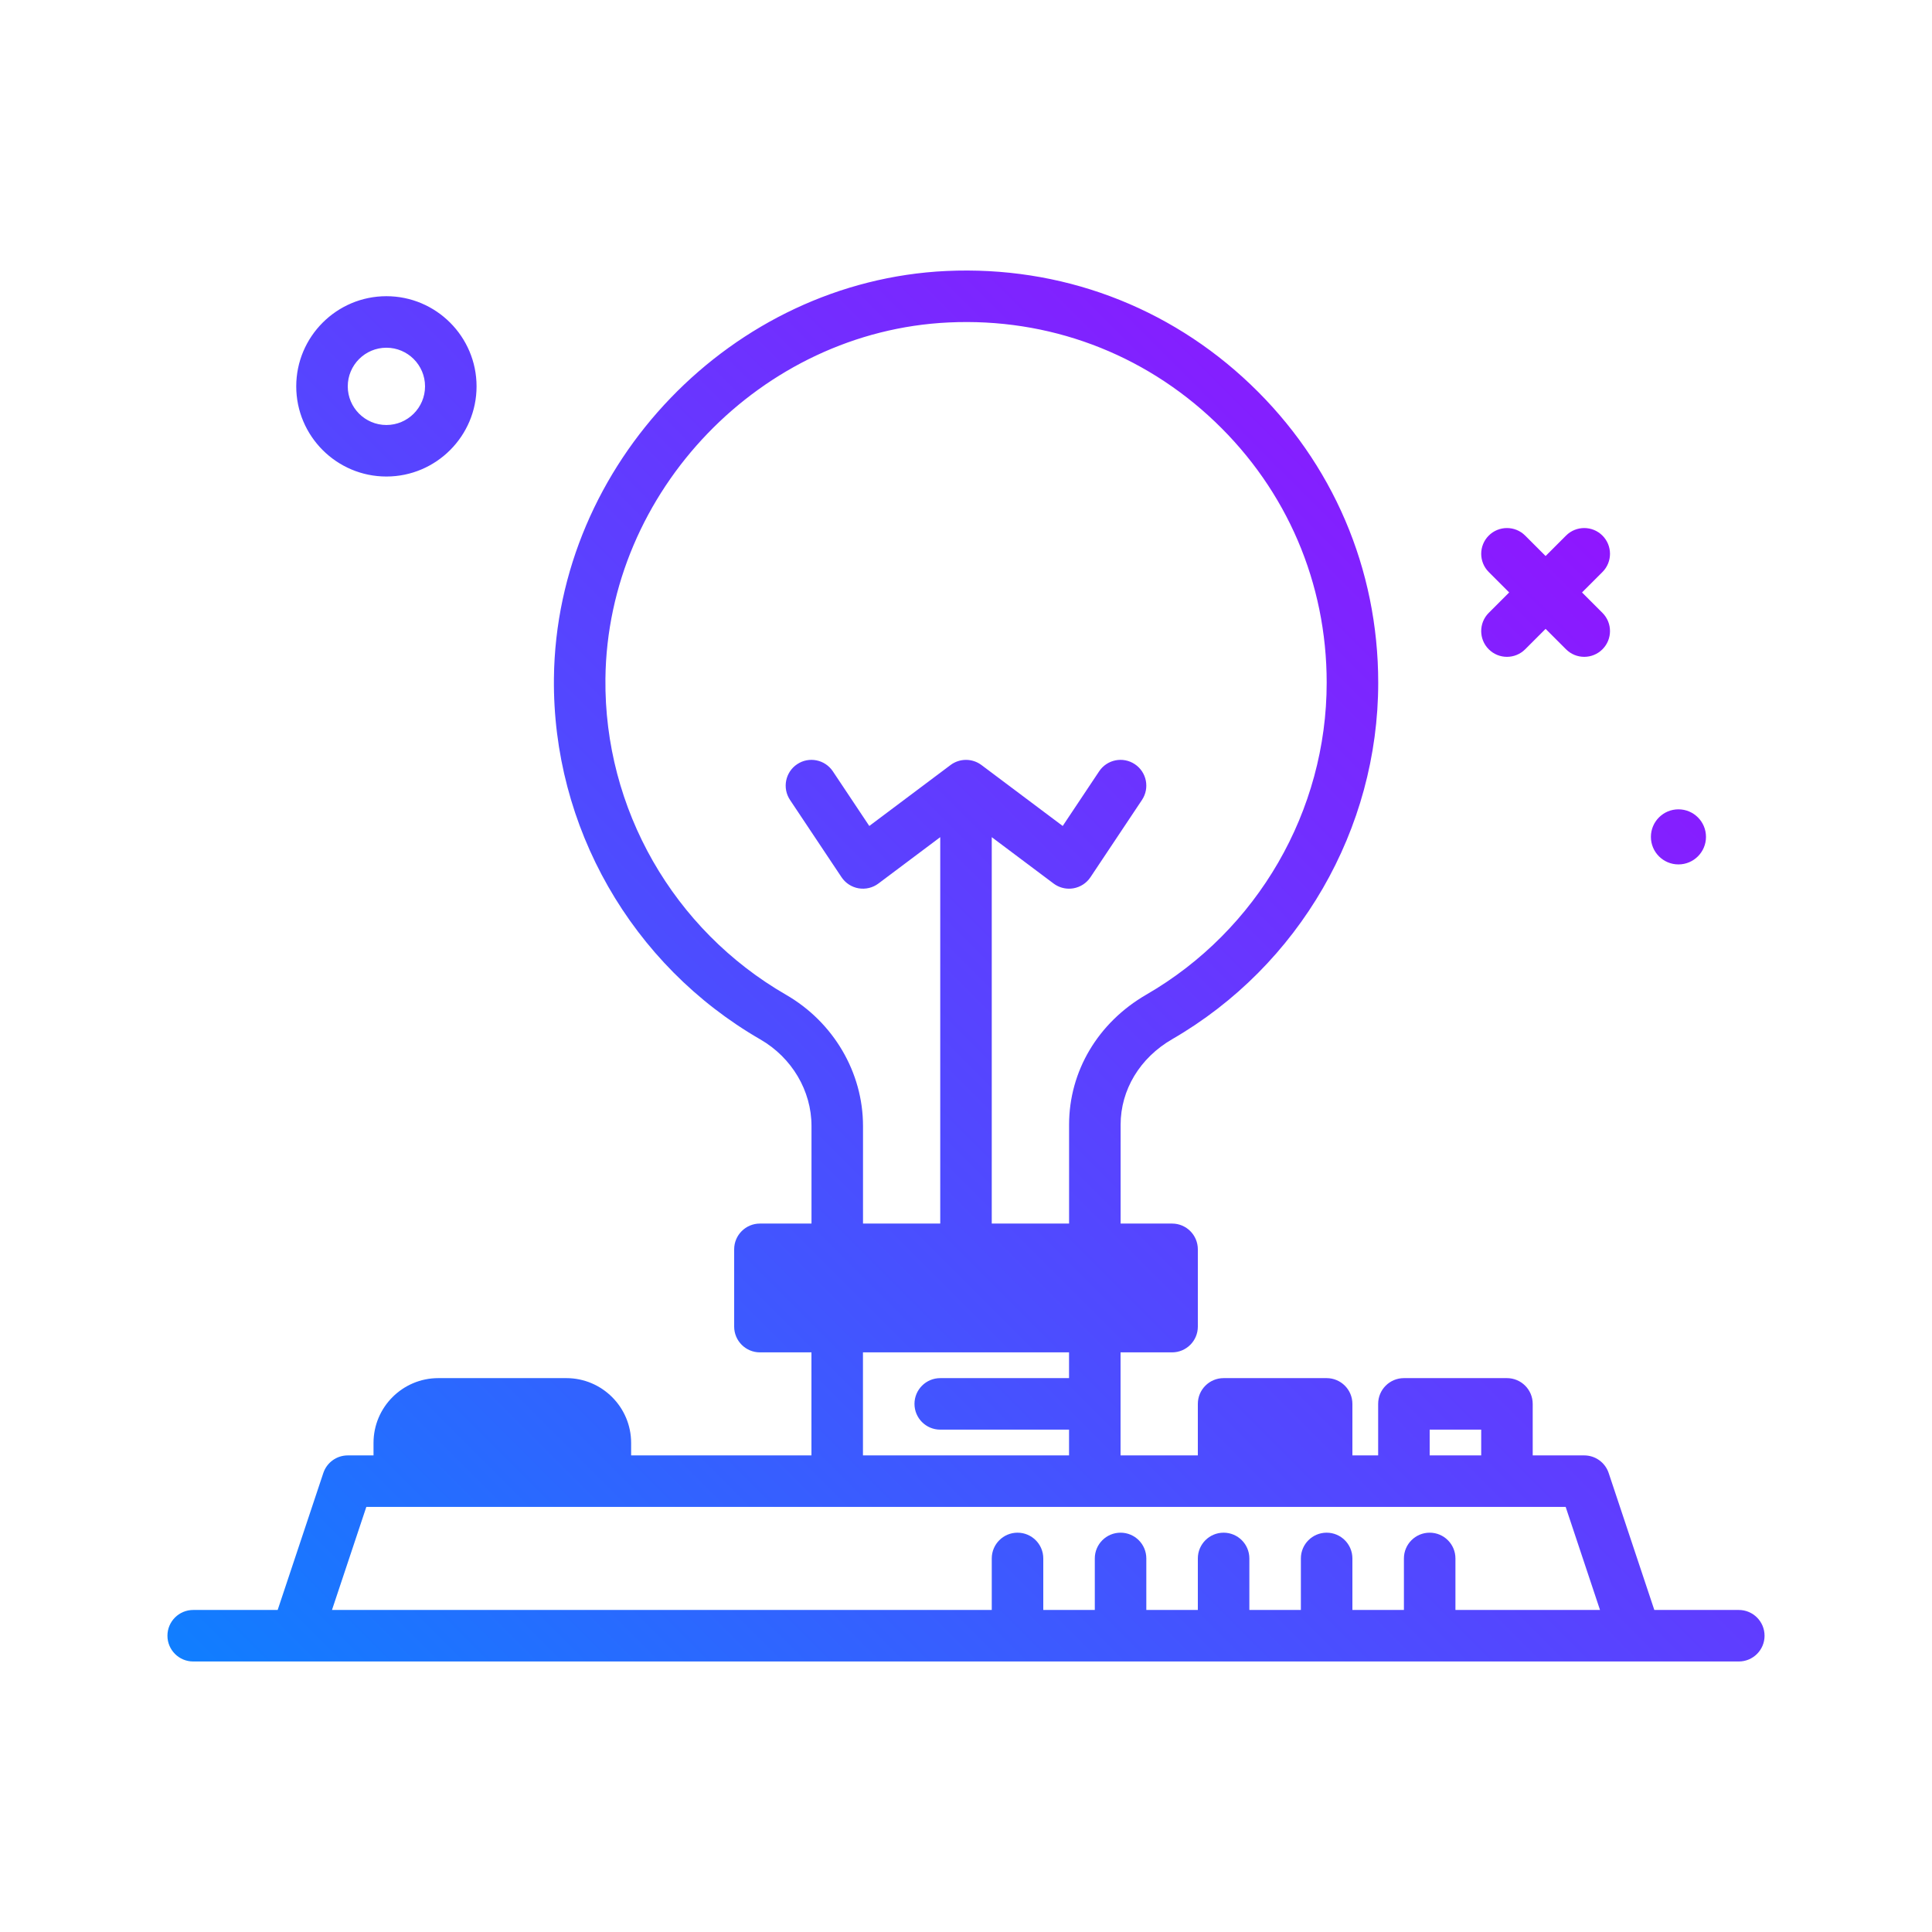
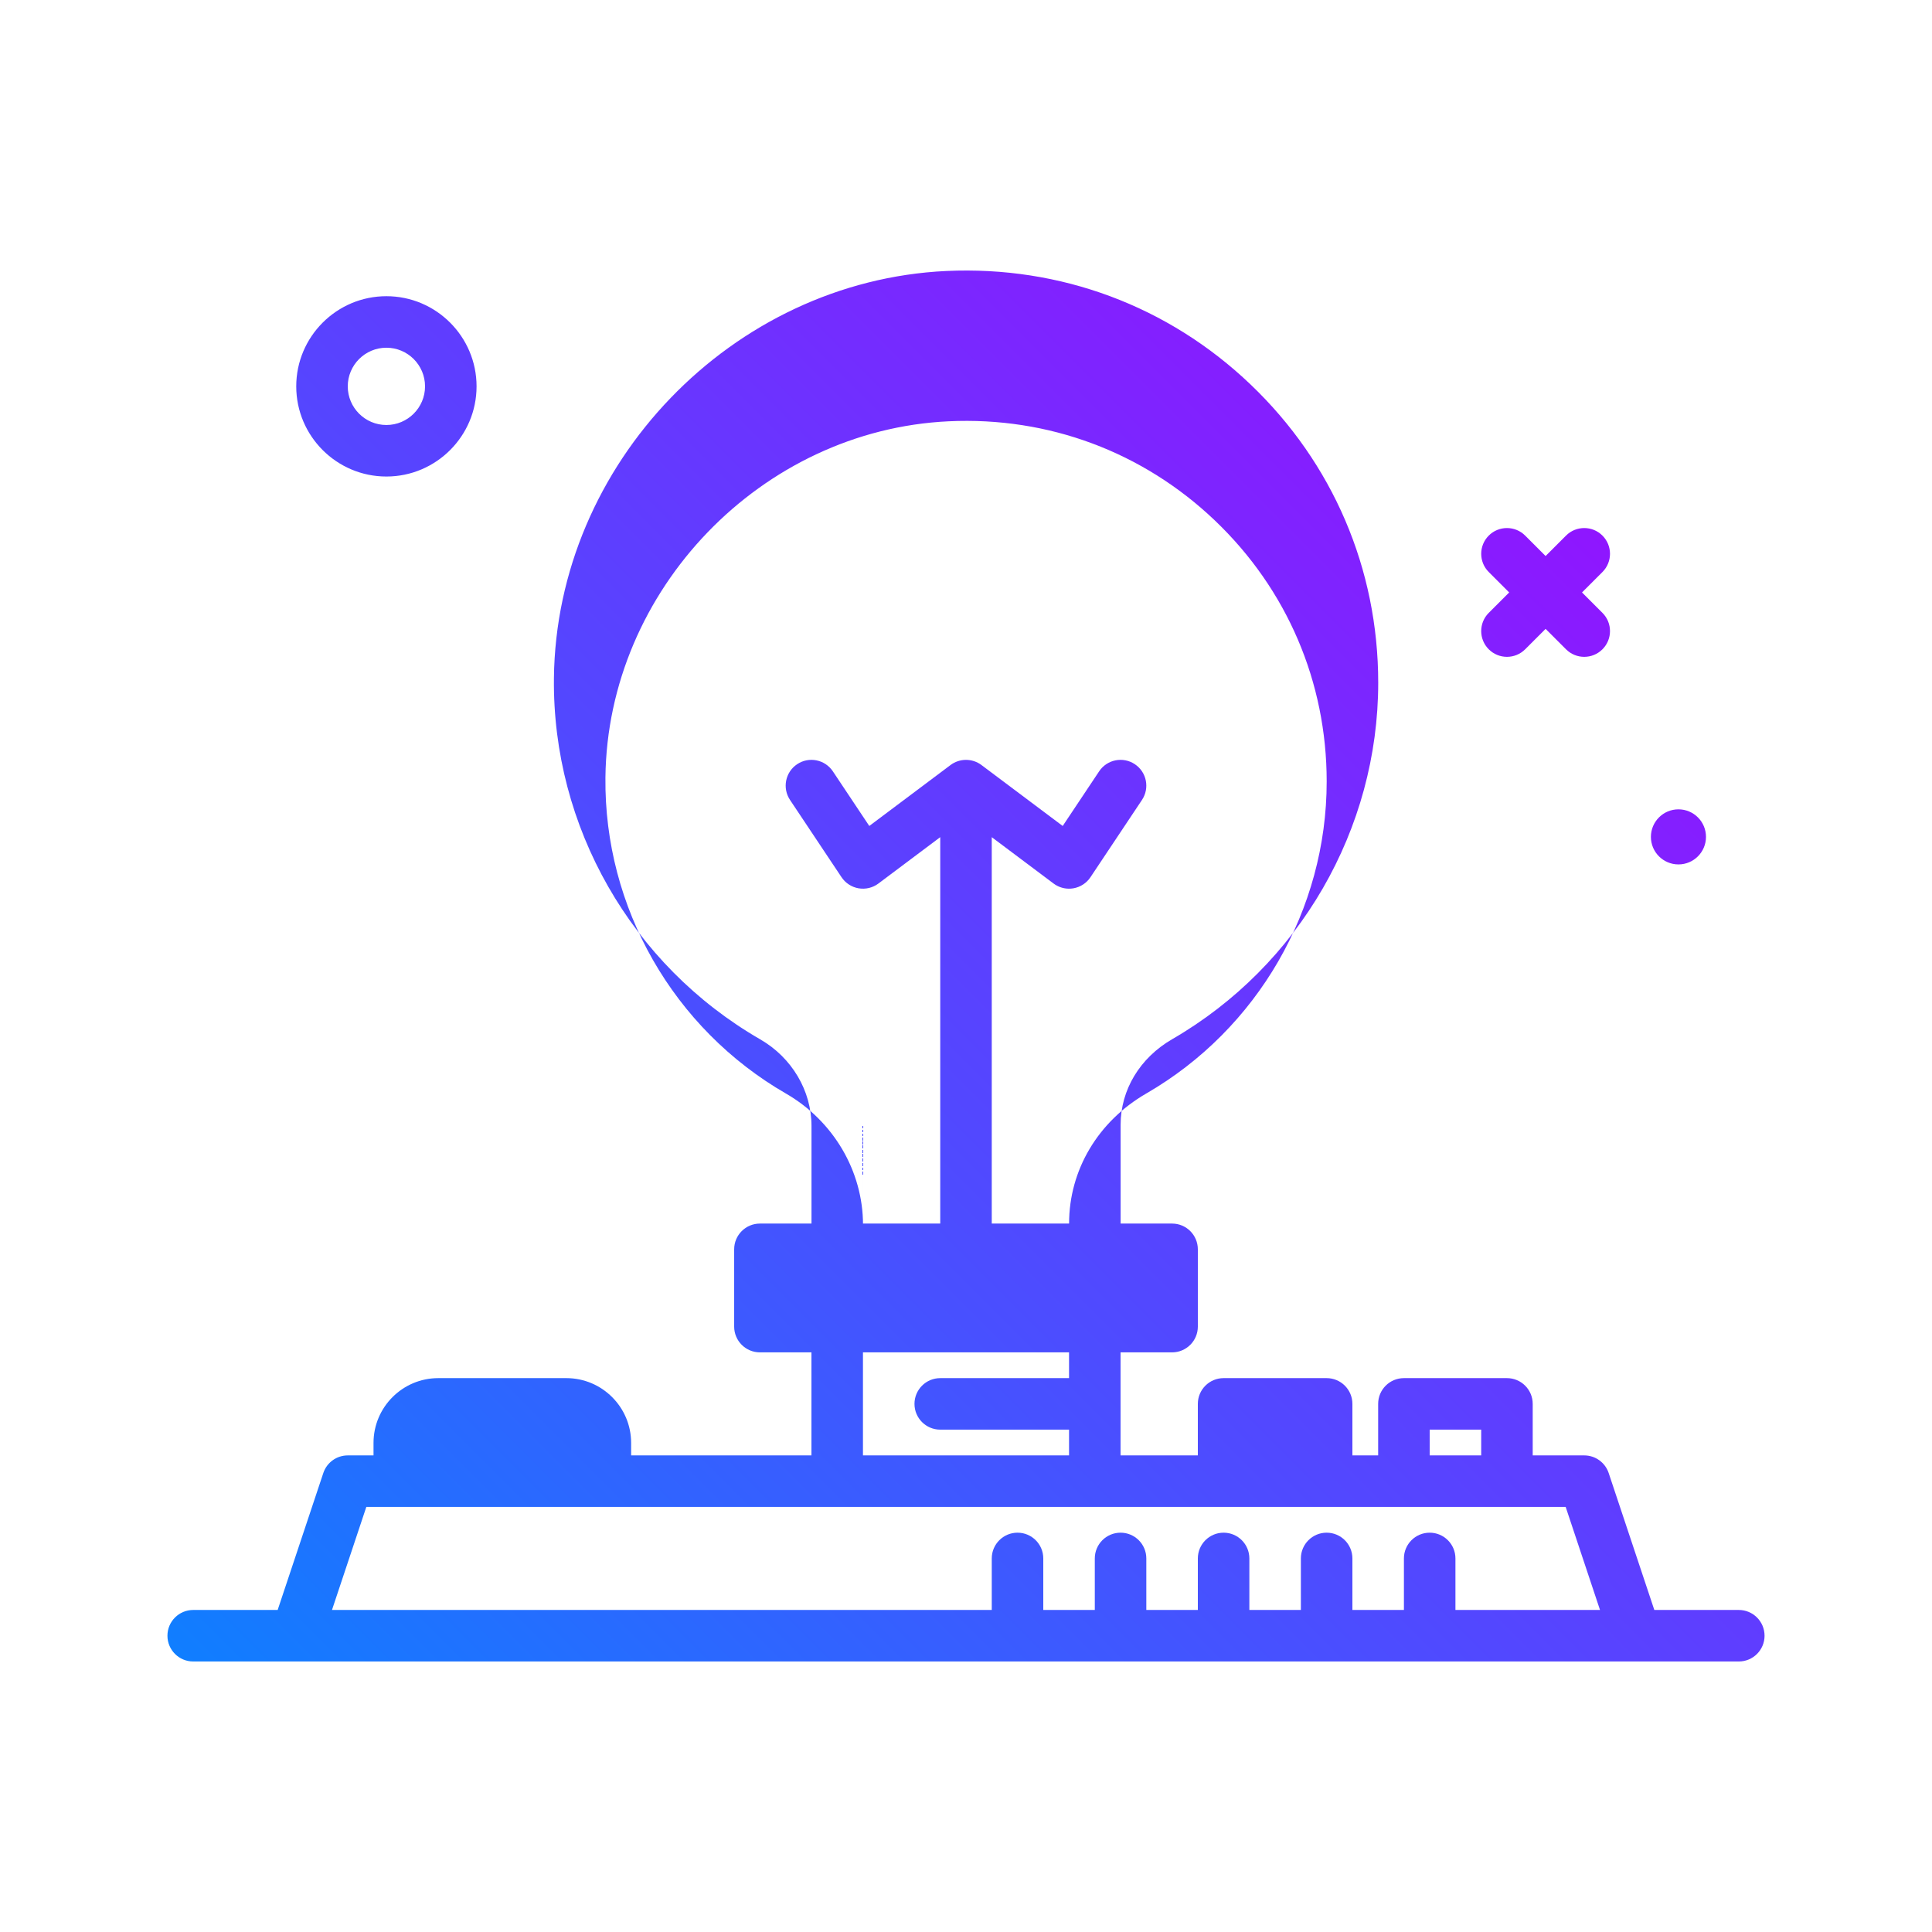
<svg xmlns="http://www.w3.org/2000/svg" id="bulb-test" enable-background="new 0 0 300 300" height="512" viewBox="0 0 300 300" width="512">
  <linearGradient id="SVGID_1_" gradientUnits="userSpaceOnUse" x1="42.639" x2="240.295" y1="272.289" y2="74.633">
    <stop offset="0" stop-color="#107eff" />
    <stop offset="1" stop-color="#8f16ff" />
  </linearGradient>
  <g>
-     <path d="m256.352 129.95c0-2.362 1.915-4.277 4.277-4.277s4.276 1.915 4.276 4.277-1.915 4.276-4.276 4.276-4.277-1.914-4.277-4.276zm-25.18-29.128c.781.781 1.805 1.172 2.828 1.172s2.047-.391 2.828-1.172l3.172-3.172 3.172 3.172c.781.781 1.805 1.172 2.828 1.172s2.047-.391 2.828-1.172c1.562-1.562 1.562-4.094 0-5.656l-3.172-3.172 3.172-3.172c1.562-1.562 1.562-4.094 0-5.656s-4.094-1.562-5.656 0l-3.172 3.172-3.172-3.172c-1.562-1.562-4.094-1.562-5.656 0s-1.562 4.094 0 5.656l3.172 3.172-3.172 3.172c-1.563 1.562-1.563 4.093 0 5.656zm-185.172-40.828c0-7.719 6.281-14 14-14s14 6.281 14 14-6.281 14-14 14-14-6.281-14-14zm8 0c0 3.309 2.691 6 6 6s6-2.691 6-6-2.691-6-6-6-6 2.691-6 6zm220 194c0 2.209-1.791 4-4 4h-240c-2.209 0-4-1.791-4-4s1.791-4 4-4h13.116l7.089-21.266c.545-1.633 2.072-2.734 3.795-2.734h4v-1.943c0-5.545 4.512-10.057 10.057-10.057h19.887c5.545 0 10.057 4.512 10.057 10.057v1.943h28v-16h-8c-2.209 0-4-1.791-4-4v-12c0-2.209 1.791-4 4-4h8.008v-15.162c0-5.457-3.047-10.605-7.953-13.436-20.01-11.547-32.289-33.037-32.043-56.086.357-33.309 27.688-61.676 60.926-63.232 17.705-.82 34.475 5.43 47.246 17.621 12.783 12.197 19.824 28.645 19.824 46.309 0 22.734-12.26 43.945-31.996 55.359-5.012 2.898-8.004 7.861-8.004 13.279v15.348h7.991c2.209 0 4 1.791 4 4v12c0 2.209-1.791 4-4 4h-8v16h12v-8c0-2.209 1.791-4 4-4h16c2.209 0 4 1.791 4 4v8h4v-8c0-2.209 1.791-4 4-4h16c2.209 0 4 1.791 4 4v8h8c1.723 0 3.25 1.102 3.795 2.734l7.088 21.266h13.117c2.209 0 4 1.791 4 4zm-52-28h8v-4h-8zm-87.992-51.162v15.162h11.992v-60l-9.6 7.199c-.879.66-1.988.928-3.076.744-1.084-.186-2.043-.811-2.652-1.725l-8-12c-1.225-1.838-.729-4.322 1.109-5.547 1.836-1.23 4.318-.729 5.547 1.109l5.654 8.482 12.617-9.463c1.422-1.066 3.379-1.066 4.801 0l12.617 9.463 5.654-8.482c1.225-1.838 3.703-2.34 5.547-1.109 1.838 1.225 2.334 3.709 1.109 5.547l-8 12c-.609.914-1.568 1.539-2.652 1.725-.225.037-.451.057-.676.057-.859 0-1.703-.277-2.4-.801l-9.6-7.199v60h12.008v-15.348c0-8.307 4.486-15.861 12-20.205 17.271-9.988 28-28.547 28-48.434 0-15.457-6.16-29.848-17.346-40.521-11.18-10.666-25.883-16.148-41.35-15.416-29.078 1.361-52.988 26.182-53.301 55.326-.215 20.164 10.529 38.967 28.043 49.07 7.375 4.256 11.955 12.061 11.955 20.366zm-.008 51.162h32v-4h-20c-2.209 0-4-1.791-4-4s1.791-4 4-4h20v-4h-32zm-82.45 24h102.45v-8c0-2.209 1.791-4 4-4s4 1.791 4 4v8h8v-8c0-2.209 1.791-4 4-4s4 1.791 4 4v8h8v-8c0-2.209 1.791-4 4-4s4 1.791 4 4v8h8v-8c0-2.209 1.791-4 4-4s4 1.791 4 4v8h8v-8c0-2.209 1.791-4 4-4s4 1.791 4 4v8h22.449l-5.332-16h-186.234z" fill="url(#SVGID_1_)" />
+     <path d="m256.352 129.95c0-2.362 1.915-4.277 4.277-4.277s4.276 1.915 4.276 4.277-1.915 4.276-4.276 4.276-4.277-1.914-4.277-4.276zm-25.18-29.128c.781.781 1.805 1.172 2.828 1.172s2.047-.391 2.828-1.172l3.172-3.172 3.172 3.172c.781.781 1.805 1.172 2.828 1.172s2.047-.391 2.828-1.172c1.562-1.562 1.562-4.094 0-5.656l-3.172-3.172 3.172-3.172c1.562-1.562 1.562-4.094 0-5.656s-4.094-1.562-5.656 0l-3.172 3.172-3.172-3.172c-1.562-1.562-4.094-1.562-5.656 0s-1.562 4.094 0 5.656l3.172 3.172-3.172 3.172c-1.563 1.562-1.563 4.093 0 5.656zm-185.172-40.828c0-7.719 6.281-14 14-14s14 6.281 14 14-6.281 14-14 14-14-6.281-14-14zm8 0c0 3.309 2.691 6 6 6s6-2.691 6-6-2.691-6-6-6-6 2.691-6 6zm220 194c0 2.209-1.791 4-4 4h-240c-2.209 0-4-1.791-4-4s1.791-4 4-4h13.116l7.089-21.266c.545-1.633 2.072-2.734 3.795-2.734h4v-1.943c0-5.545 4.512-10.057 10.057-10.057h19.887c5.545 0 10.057 4.512 10.057 10.057v1.943h28v-16h-8c-2.209 0-4-1.791-4-4v-12c0-2.209 1.791-4 4-4h8.008v-15.162c0-5.457-3.047-10.605-7.953-13.436-20.01-11.547-32.289-33.037-32.043-56.086.357-33.309 27.688-61.676 60.926-63.232 17.705-.82 34.475 5.43 47.246 17.621 12.783 12.197 19.824 28.645 19.824 46.309 0 22.734-12.26 43.945-31.996 55.359-5.012 2.898-8.004 7.861-8.004 13.279v15.348h7.991c2.209 0 4 1.791 4 4v12c0 2.209-1.791 4-4 4h-8v16h12v-8c0-2.209 1.791-4 4-4h16c2.209 0 4 1.791 4 4v8h4v-8c0-2.209 1.791-4 4-4h16c2.209 0 4 1.791 4 4v8h8c1.723 0 3.25 1.102 3.795 2.734l7.088 21.266h13.117c2.209 0 4 1.791 4 4zm-52-28h8v-4h-8zm-87.992-51.162v15.162h11.992v-60l-9.6 7.199c-.879.66-1.988.928-3.076.744-1.084-.186-2.043-.811-2.652-1.725l-8-12c-1.225-1.838-.729-4.322 1.109-5.547 1.836-1.23 4.318-.729 5.547 1.109l5.654 8.482 12.617-9.463c1.422-1.066 3.379-1.066 4.801 0l12.617 9.463 5.654-8.482c1.225-1.838 3.703-2.34 5.547-1.109 1.838 1.225 2.334 3.709 1.109 5.547l-8 12c-.609.914-1.568 1.539-2.652 1.725-.225.037-.451.057-.676.057-.859 0-1.703-.277-2.4-.801l-9.6-7.199v60h12.008c0-8.307 4.486-15.861 12-20.205 17.271-9.988 28-28.547 28-48.434 0-15.457-6.16-29.848-17.346-40.521-11.18-10.666-25.883-16.148-41.35-15.416-29.078 1.361-52.988 26.182-53.301 55.326-.215 20.164 10.529 38.967 28.043 49.07 7.375 4.256 11.955 12.061 11.955 20.366zm-.008 51.162h32v-4h-20c-2.209 0-4-1.791-4-4s1.791-4 4-4h20v-4h-32zm-82.45 24h102.45v-8c0-2.209 1.791-4 4-4s4 1.791 4 4v8h8v-8c0-2.209 1.791-4 4-4s4 1.791 4 4v8h8v-8c0-2.209 1.791-4 4-4s4 1.791 4 4v8h8v-8c0-2.209 1.791-4 4-4s4 1.791 4 4v8h8v-8c0-2.209 1.791-4 4-4s4 1.791 4 4v8h22.449l-5.332-16h-186.234z" fill="url(#SVGID_1_)" />
  </g>
</svg>